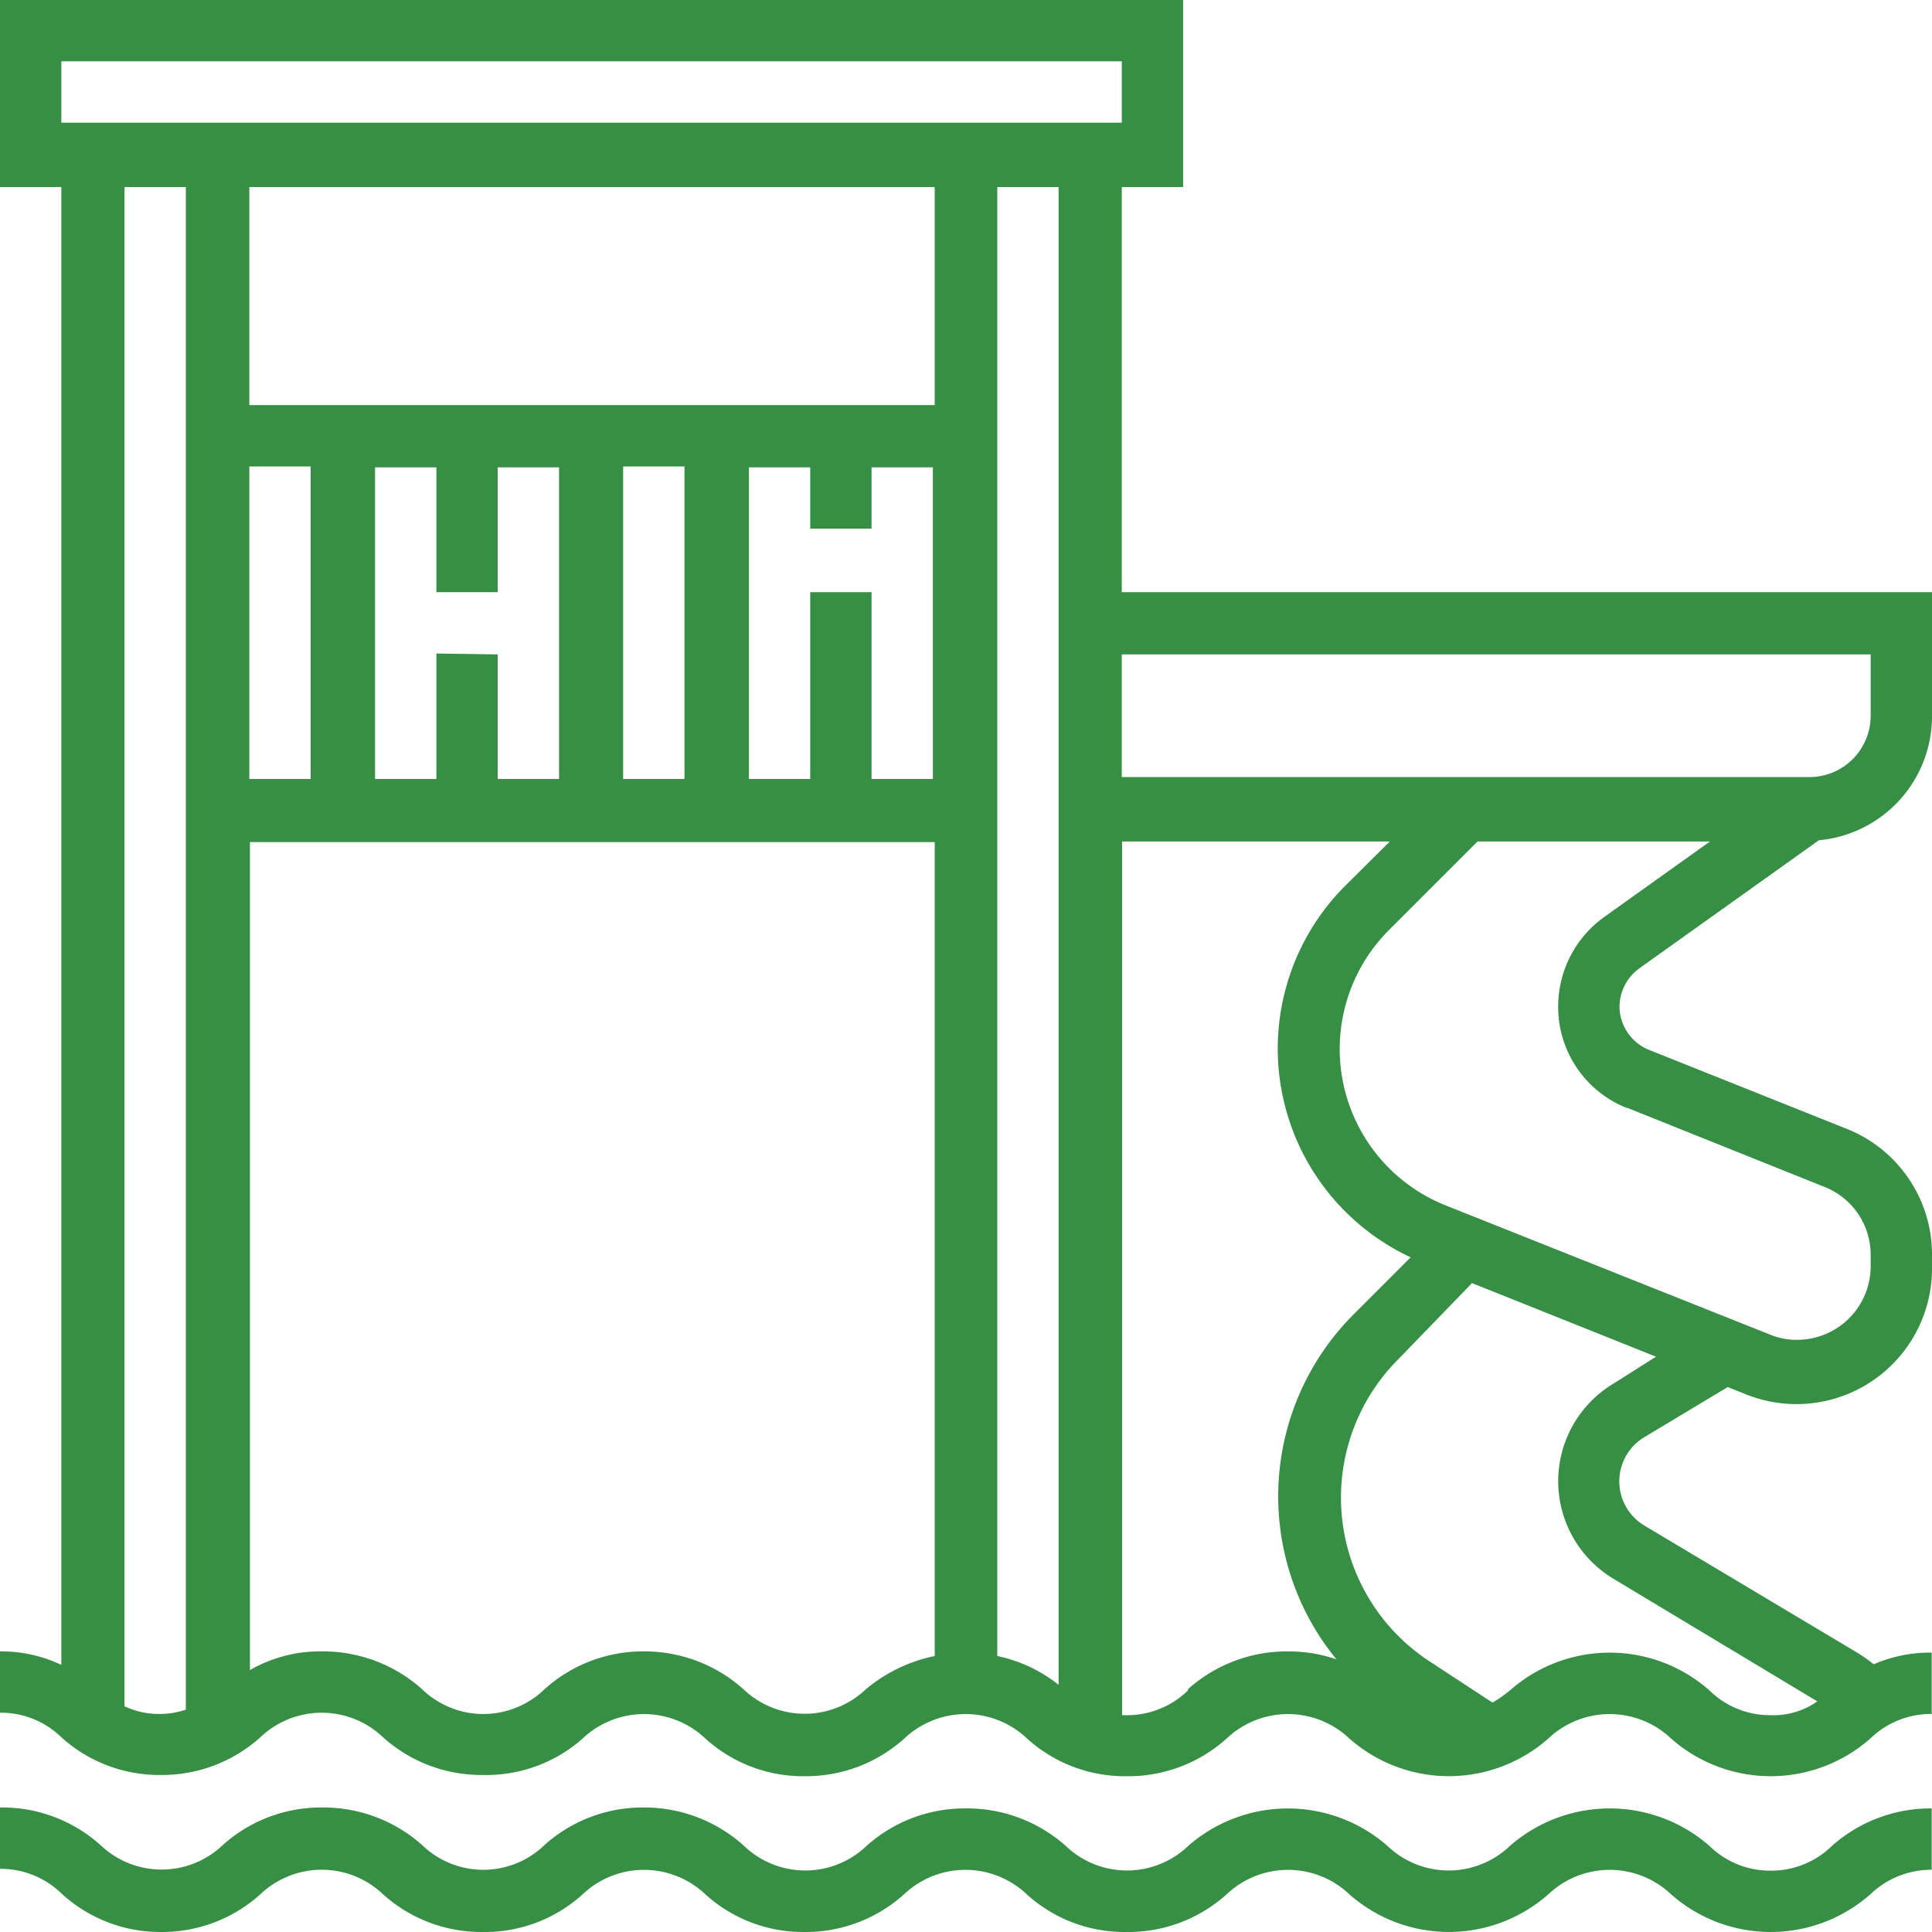
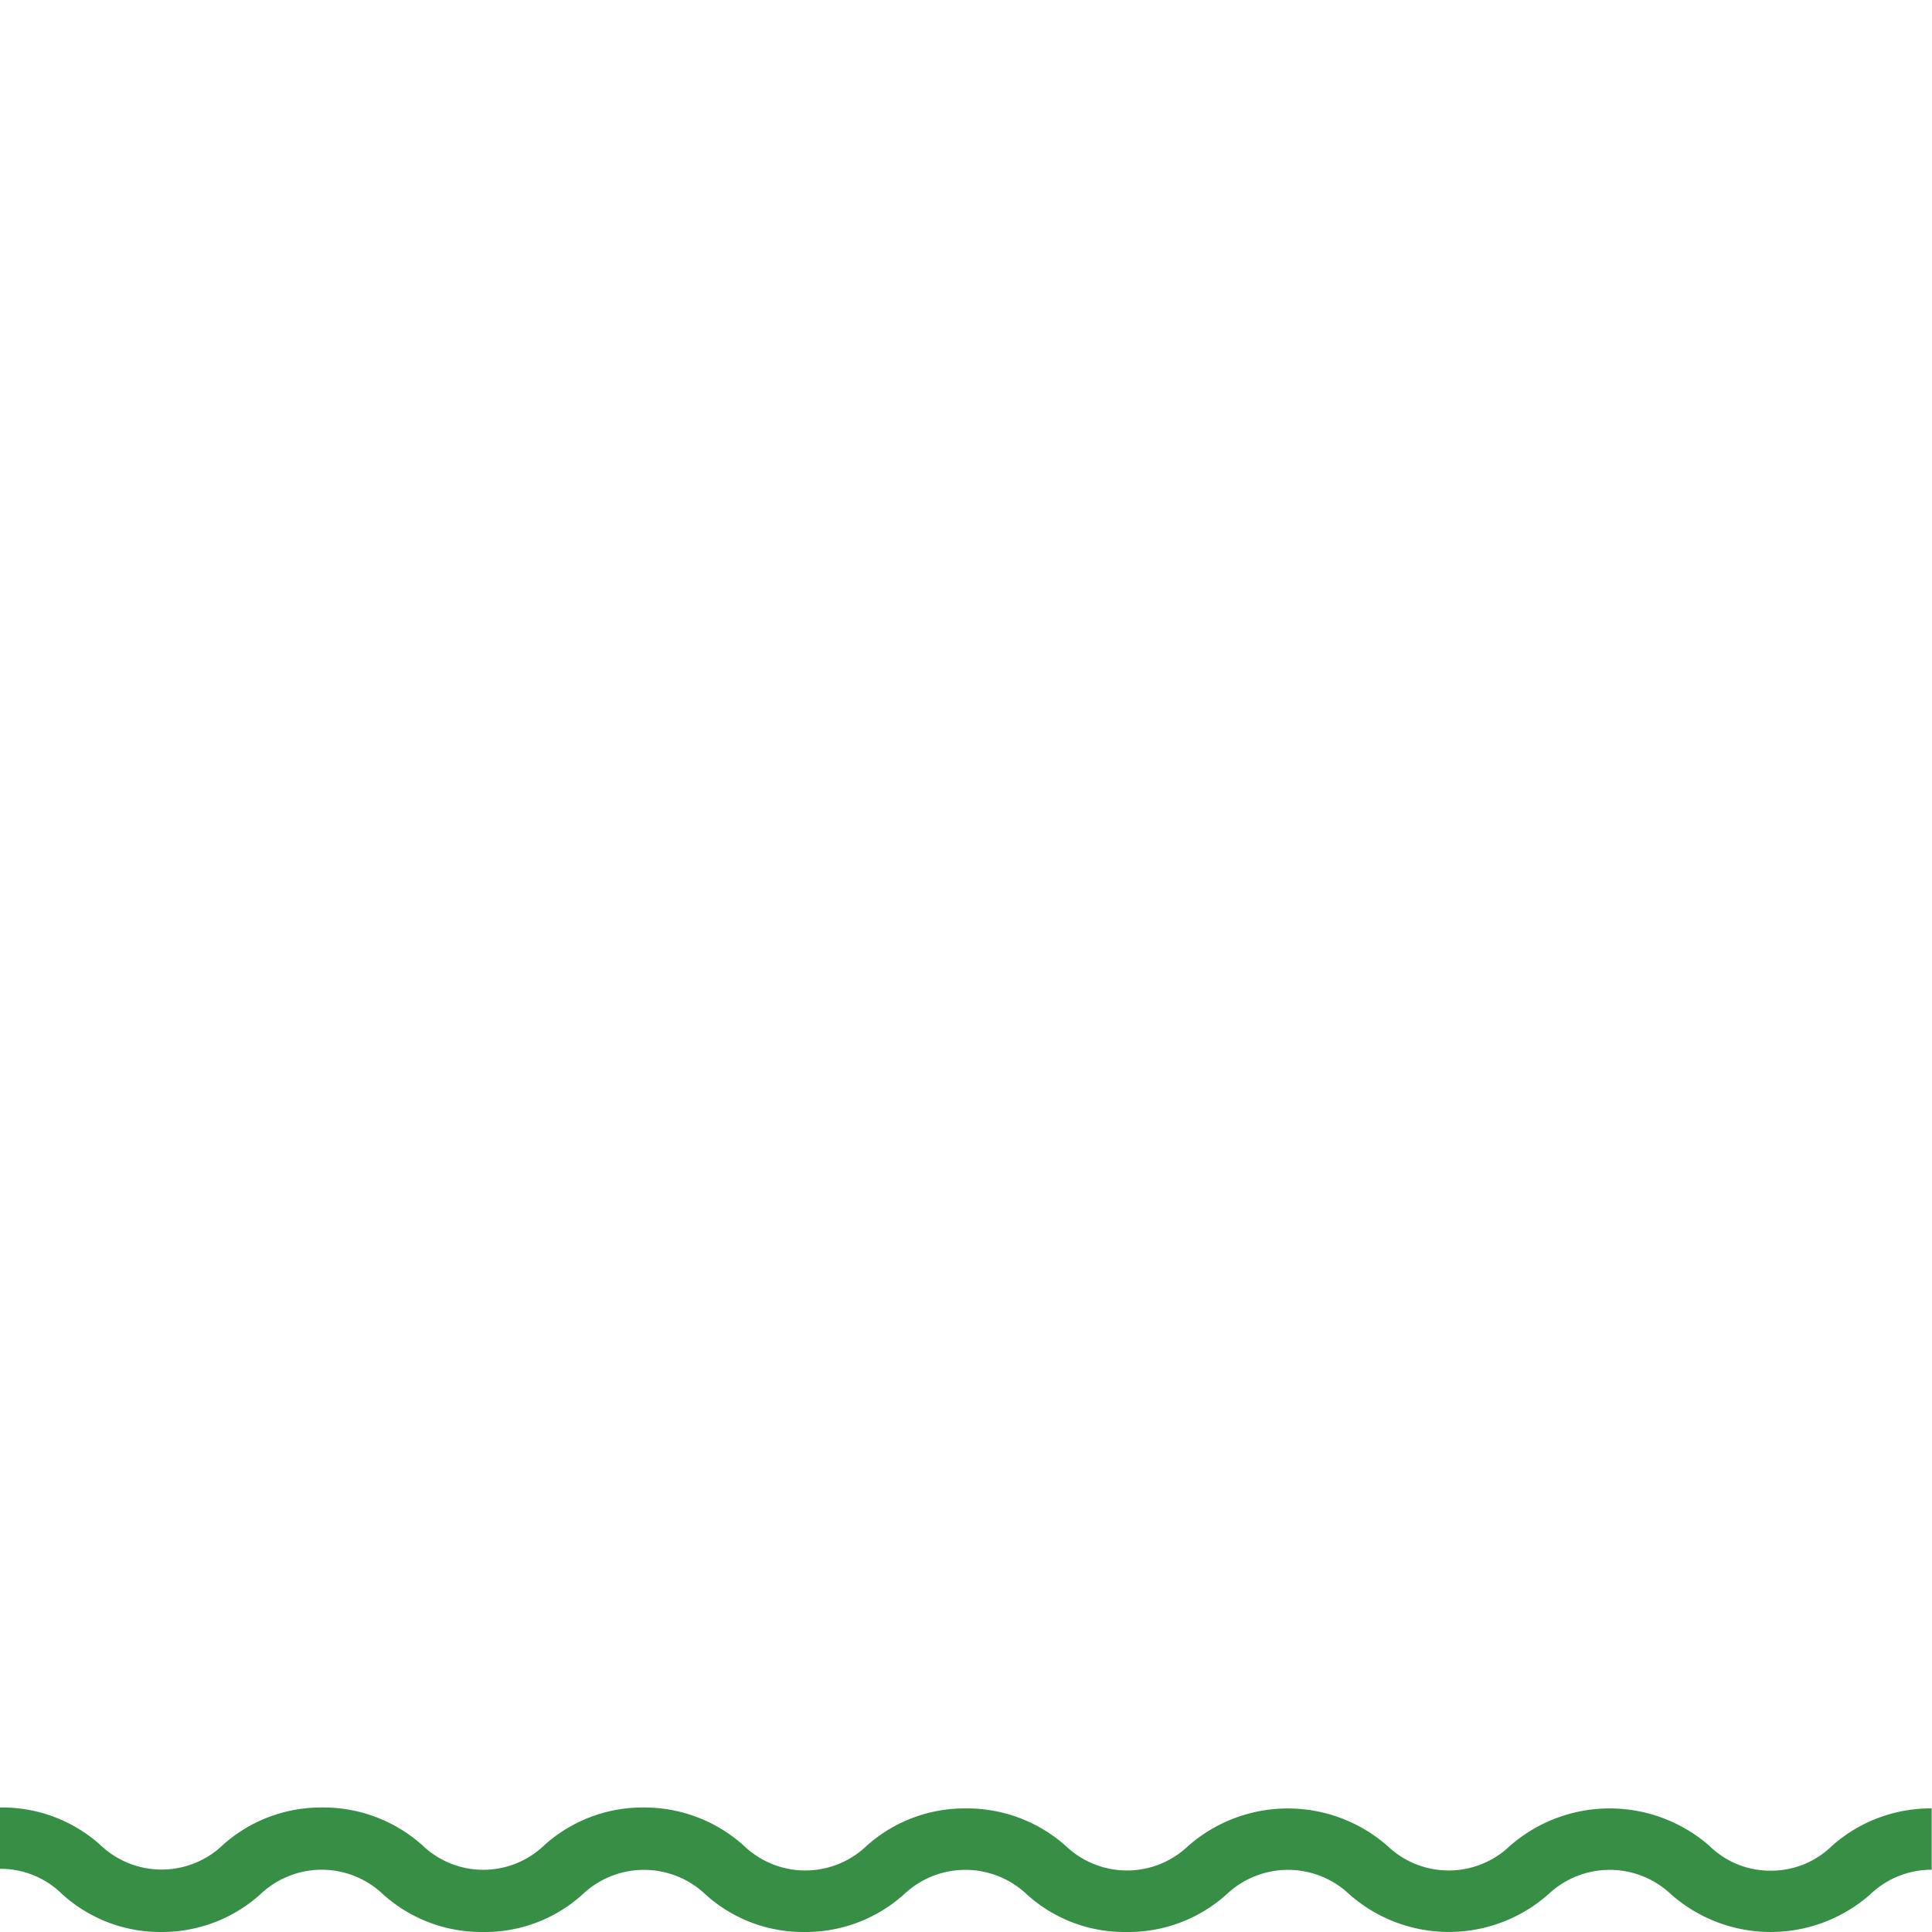
<svg xmlns="http://www.w3.org/2000/svg" viewBox="0 0 63 63">
  <defs>
    <style>.cls-1{fill:#378e45;}</style>
  </defs>
  <title>Asset 1</title>
  <g id="Layer_2" data-name="Layer 2">
    <g id="Layer_1-2" data-name="Layer 1">
      <path class="cls-1" d="M57.74,61a2.82,2.82,0,0,1-2-.81,4.94,4.94,0,0,0-6.5,0,2.89,2.89,0,0,1-4,0,4.93,4.93,0,0,0-6.49,0,2.89,2.89,0,0,1-4,0,4.84,4.84,0,0,0-3.25-1.22,4.79,4.79,0,0,0-3.24,1.22,2.89,2.89,0,0,1-4,0A4.84,4.84,0,0,0,21,58.94a4.79,4.79,0,0,0-3.24,1.22,2.87,2.87,0,0,1-4,0,4.84,4.84,0,0,0-3.25-1.22,4.79,4.79,0,0,0-3.24,1.22,2.89,2.89,0,0,1-4,0A4.79,4.79,0,0,0,0,58.94v2a2.85,2.85,0,0,1,2,.8A4.76,4.76,0,0,0,5.24,63a4.79,4.79,0,0,0,3.25-1.23,2.9,2.9,0,0,1,4,0A4.79,4.79,0,0,0,15.74,63,4.74,4.74,0,0,0,19,61.77a2.91,2.91,0,0,1,4,0A4.74,4.74,0,0,0,26.23,63a4.79,4.79,0,0,0,3.25-1.23,2.91,2.91,0,0,1,4,0A4.74,4.74,0,0,0,36.73,63,4.79,4.79,0,0,0,40,61.77a2.91,2.91,0,0,1,4,0,4.9,4.9,0,0,0,6.49,0,2.91,2.91,0,0,1,4,0,4.91,4.91,0,0,0,6.5,0,2.88,2.88,0,0,1,2-.8v-2a4.84,4.84,0,0,0-3.25,1.22A2.83,2.83,0,0,1,57.74,61Z" />
-       <path class="cls-1" d="M53.48,31.56l5.83-4.16a4.06,4.06,0,0,0,3.69-4V19.31H36.58V6.1h2V0H0V6.1H2V54.29a4.56,4.56,0,0,0-2-.44v2a2.81,2.81,0,0,1,2,.8,4.76,4.76,0,0,0,3.24,1.23,4.79,4.79,0,0,0,3.25-1.23,2.9,2.9,0,0,1,4,0,4.79,4.79,0,0,0,3.25,1.23A4.74,4.74,0,0,0,19,56.69a2.91,2.91,0,0,1,4,0,4.74,4.74,0,0,0,3.24,1.23,4.79,4.79,0,0,0,3.25-1.23,2.91,2.91,0,0,1,4,0,4.74,4.74,0,0,0,3.24,1.23A4.79,4.79,0,0,0,40,56.69a2.91,2.91,0,0,1,4,0,4.9,4.9,0,0,0,6.49,0,2.91,2.91,0,0,1,4,0,4.91,4.91,0,0,0,6.5,0,2.84,2.84,0,0,1,2-.8v-2a4.59,4.59,0,0,0-1.89.38,5.48,5.48,0,0,0-.49-.35l-7-4.18a1.68,1.68,0,0,1,0-2.87l2.73-1.64.55.22A4.42,4.42,0,0,0,63,41.3v-.38a4.41,4.41,0,0,0-2.78-4.11l-6.41-2.56a1.54,1.54,0,0,1-1-1.43A1.56,1.56,0,0,1,53.48,31.56ZM61,21.34v2a2,2,0,0,1-2,2H36.58V21.34ZM2,2H36.58v2H2ZM26.42,19.31V25.4h-2V15.24h2v2h2v-2h2V25.4h-2V19.31Zm-12.19,2V25.4h-2V15.24h2v4.07h2V15.24h2V25.4h-2V21.34Zm-6.1-6.1h2V25.4h-2Zm12.19,0h2V25.4h-2Zm10.16-2H8.13V6.1H30.48ZM4.06,55.64V6.1h2V55.75a2.67,2.67,0,0,1-.86.14A2.65,2.65,0,0,1,4.06,55.64Zm24.18-.56a2.89,2.89,0,0,1-4,0A4.84,4.84,0,0,0,21,53.85a4.79,4.79,0,0,0-3.24,1.23,2.87,2.87,0,0,1-4,0,4.84,4.84,0,0,0-3.25-1.23,4.56,4.56,0,0,0-2.36.61v-27H30.48V54A5.11,5.11,0,0,0,28.24,55.08ZM32.52,54V6.1h2V54.94A4.81,4.81,0,0,0,32.52,54Zm6.22,1.12a2.83,2.83,0,0,1-2,.81l-.15,0V27.44h8.73l-1.44,1.43A7.51,7.51,0,0,0,46,41l-1.85,1.85a8.39,8.39,0,0,0-.57,11.26A4.78,4.78,0,0,0,42,53.85,4.84,4.84,0,0,0,38.74,55.08Zm13.87-10a3.71,3.71,0,0,0,0,6.36l6.65,4a2.48,2.48,0,0,1-1.52.45,2.82,2.82,0,0,1-2-.81,4.91,4.91,0,0,0-6.5,0,4.59,4.59,0,0,1-.57.4l-2-1.31a6.38,6.38,0,0,1-1.06-9.9L48,41.84l6,2.4Zm.44-9,6.41,2.57A2.38,2.38,0,0,1,61,40.92v.38a2.4,2.4,0,0,1-2.39,2.39,2.24,2.24,0,0,1-.89-.17L47.15,39.31a5.49,5.49,0,0,1-1.84-9l2.87-2.87h7.58L52.3,29.91a3.59,3.59,0,0,0-1.49,2.91A3.54,3.54,0,0,0,53.05,36.13Z" />
    </g>
  </g>
</svg>